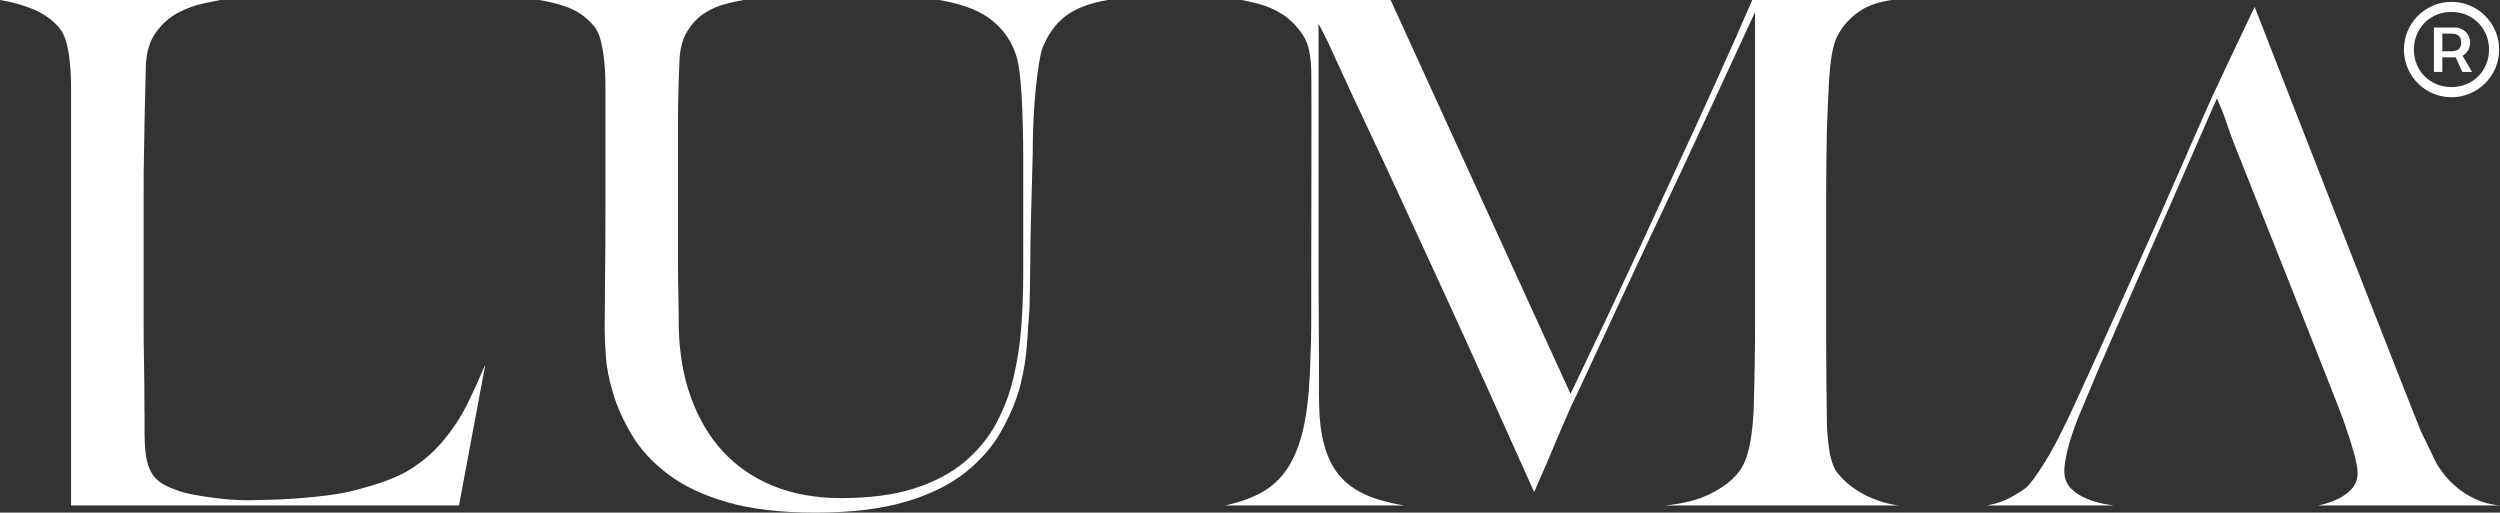
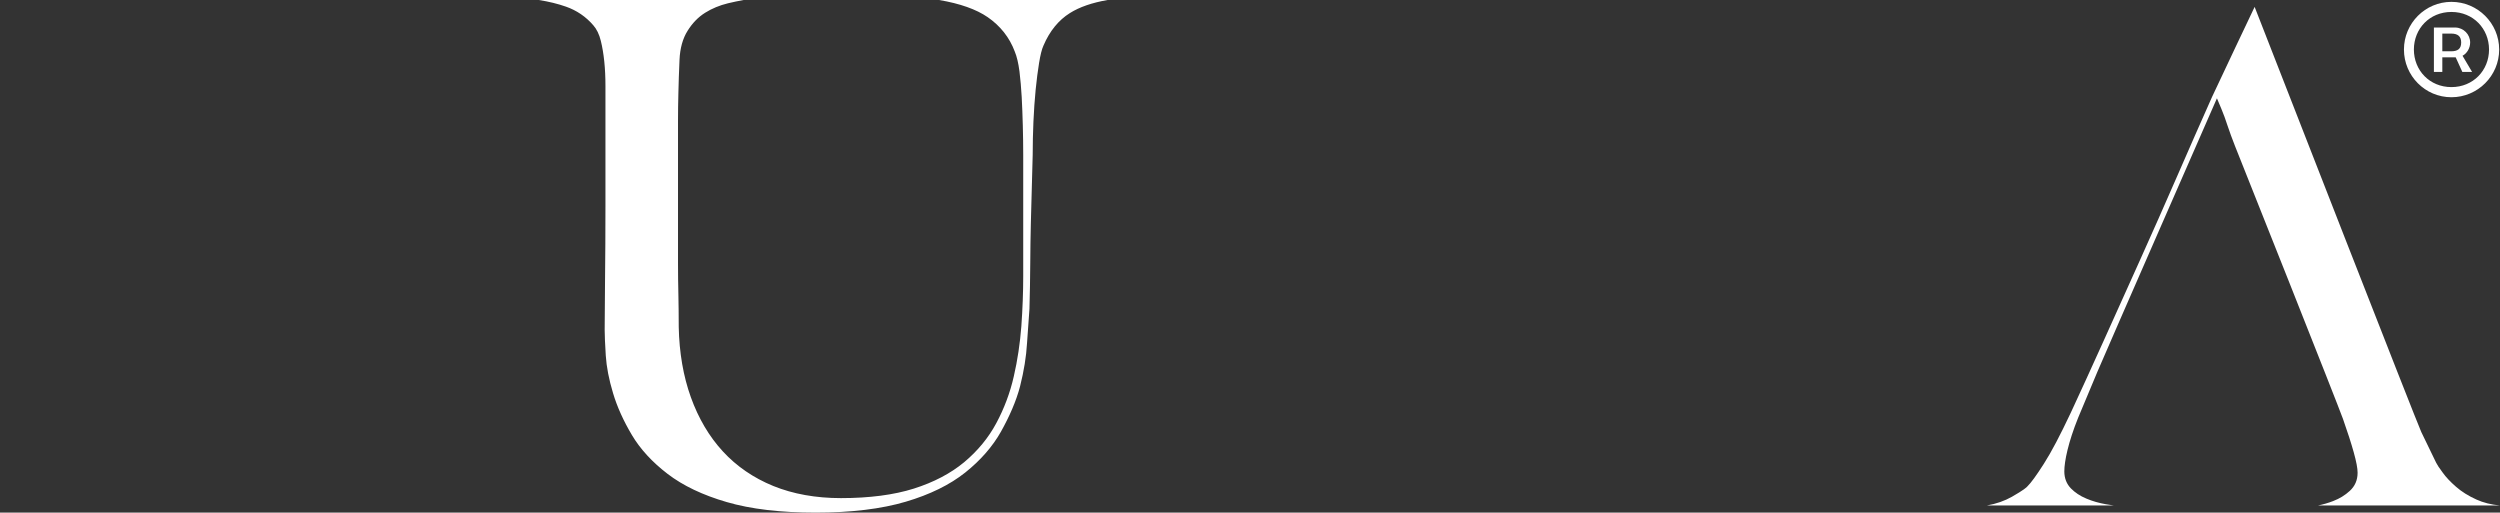
<svg xmlns="http://www.w3.org/2000/svg" id="Ebene_1" data-name="Ebene 1" viewBox="157.41 232.66 2657.91 545">
  <rect x="157.41" y="232.66" width="2657.91" height="545" fill="#333333" stroke="none" />
  <defs>
    <style>       .cls-1 {         fill: #fff;         stroke-width: 0px;       }     </style>
  </defs>
  <path class="cls-1" d="m2763.68,234.64c27.97,0,50.76,22.74,50.76,50.69s-22.79,50.71-50.76,50.71-50.48-22.81-50.48-50.71,22.59-50.69,50.48-50.69Zm0,90.62c23.22,0,39.98-17.8,39.98-39.93s-16.77-39.96-39.98-39.96-39.91,17.78-39.91,39.96,16.77,39.93,39.91,39.93Zm4.54-31.68h-14.22v15.54h-8.95v-47.2h22.81c8.73.21,15.73,7.27,15.73,15.95,0,5.83-3.31,11.58-8.11,14.08l10.17,17.18h-10.37l-7.07-15.54Zm-4.88-25.21h-9.34v18.82h9.34c6.81,0,10.71-2.46,10.71-9.32s-3.9-9.5-10.71-9.5Z" />
-   <path class="cls-1" d="m654.57,661.5c-6.9,14.09-15.63,27.44-25.84,39.57-10.25,12.22-20.05,20.78-34.29,30.06-14.33,9.32-34.92,16.2-56.32,21.86-9.02,2.58-19.6,4.65-31.31,6.15-11.24,1.48-22.74,2.67-34.19,3.46-11.08.82-21.3,1.28-30.53,1.48-9.28.27-16.04.41-20.27.41-10.74,0-21.51-.61-32.08-1.94-10.57-1.2-20.53-2.78-29.5-4.54-9.23-1.8-14.8-4.06-21.3-6.7-17.07-6.86-25.89-16.82-27.48-45.35-.78-14.68-.05-25.89-.52-42.09,0-17.32-.16-32.84-.41-46.72-.32-13.93-.42-27.47-.42-40.68v-138.07c0-15.21.1-29.86.42-44.1l.77-43.17c.26-14.68.68-30.88,1.18-48.57.57-14.54,4.13-26.46,10.73-35.55,6.34-8.82,14.19-15.77,23.15-20.63,8.78-4.69,18.17-8.12,28.01-10.24,6.24-1.34,12.12-2.48,17.44-3.46h-234.4c10.73,1.76,21.25,4.47,31.25,8.2,13,4.76,23.52,11.81,31.41,20.93,3.55,4.05,6.24,9.5,7.99,16.2,1.65,6.18,2.89,13.45,3.66,21.52.83,7.96,1.24,16.7,1.24,25.87v444.66h412.43l27.8-148.73-.3-.05c-5.83,13.76-11.97,27.33-18.32,40.21Z" />
  <path class="cls-1" d="m1207.39,250.83c13.61,9.39,23.31,21.7,28.88,36.62,2.21,5.26,3.87,12.42,5.01,21.1,1.01,8.5,1.85,17.69,2.37,27.22.5,9.69.91,19.8,1.18,30.49.27,10.62.43,21.04.43,31.18v129c0,17.12-.7,34.98-1.98,53.06-1.39,18.16-4.06,36.1-8.04,53.33-3.97,17.5-10.26,34.19-18.57,49.66-8.36,15.63-19.87,29.56-34.14,41.52-14.34,11.92-32.39,21.42-53.6,28.12-21.08,6.66-47.18,10.1-77.46,10.1-26.76,0-50.94-4.38-71.89-12.88-21.04-8.57-39.09-20.95-53.64-36.78-14.54-15.77-25.99-35.17-34.04-57.6-8.04-22.34-12.32-47.4-12.88-74.57,0-12.22-.16-23.68-.37-34.51-.26-10.92-.41-22.24-.41-33.84v-150.99c0-9.6.15-19.51.41-29.72.21-10.1.61-21.76,1.19-34.96.52-12.33,3.4-22.75,8.56-30.95,5.05-8.14,11.35-14.65,18.72-19.24,7.23-4.53,15.38-7.89,24.24-10.05,5.58-1.34,11.15-2.48,16.51-3.46h-217.43c10.36,1.64,19.96,3.97,28.62,7.02,11.46,4.01,21.25,10.67,29.14,19.85,3.56,4.03,6.3,9.59,8,16.61,1.64,6.56,2.83,13.93,3.66,21.86.82,7.91,1.24,16.61,1.24,25.89v128.16c0,27.85-.16,53.17-.42,75.92-.26,22.74-.41,41.21-.41,55.29,0,5.86.41,15.06,1.18,27.44.78,12.01,3.35,25.46,7.74,39.95,4.33,14.51,11.08,29.45,20.05,44.51,8.82,14.88,21.61,28.79,37.91,41.27,16.36,12.53,37.5,22.63,62.87,29.97,25.52,7.47,57.35,11.24,94.64,11.24s69.93-3.92,95.77-11.62c25.64-7.57,46.88-18,63.22-31.04,16.3-13.01,29.04-27.6,37.97-43.48,8.91-16,16.13-32.18,20.31-48.22,4.08-16.14,6.56-31.57,7.38-45.81l2.58-36.46c1.03-33.73.73-64.05,1.48-90.87.78-26.82,1.46-51.12,1.96-72.82,0-11.6.28-23.5.78-35.31.52-11.92,1.35-23.43,2.37-34.05,1.09-10.57,2.26-20.17,3.62-28.31,1.39-8.55,2.89-14.65,4.69-18.57,6.59-15.41,16.04-27.03,28.12-34.57,10.21-6.43,23.63-11.03,39.96-13.86h-178.91c22.08,3.76,39.41,9.89,51.42,18.16Z" />
-   <path class="cls-1" d="m2130.84,753.45c-6.56-4.44-11.72-8.75-15.38-12.85-4.9-5.29-6.09-7.11-6.56-8.09-3.4-5.93-5.83-14.27-7.16-24.61-1.34-9.94-2.07-20.01-2.07-29.81-.5-29.29-.73-57.91-.73-84.94v-150.95c0-22.95.23-46.72.73-70.65.57-17.8,1.39-35.94,2.37-53.99,1.14-18.78,3.3-32.36,6.61-41.48,4.54-11.95,12.88-22.33,24.86-30.88,8.87-6.36,20.72-10.58,35.39-12.54h-148.55c-2.62,6.23-8.55,19.69-18.33,41.84-11.31,25.52-25.75,57.55-43.39,95.97-17.64,38.43-37.49,81.43-59.56,128.98-21.81,46.93-44.71,95.2-67.87,143.43l-4.08,8.5-191.27-418.72h-158.03c5.26,1.07,10.82,2.33,16.86,3.87,9.39,2.37,18.25,6.29,26.51,11.55,8.14,5.33,15.52,12.79,21.61,22.18,6.24,9.5,8.09,21.86,8.66,36.78.52,14.75,0,193.04,0,228.16,0,29.7.27,55.65-.82,77.15-.52,25.89-2.37,48.18-5.61,66.16-3.21,18.32-8.41,34-15.48,46.54-7.07,12.72-16.82,22.9-28.94,30.06-10.83,6.4-24.55,11.46-40.84,14.95h190.97c-19.39-3.08-35.12-7.84-46.88-14.08-13.67-7.16-23.98-17.23-30.68-29.9-6.61-12.35-10.73-27.71-12.38-45.65-1.6-17.43-1.12-38.38-1.12-62.2l-.48-97.16v-263.29l9.23,17.96c2.64,5.61,7.54,16.2,14.66,31.88,7.06,15.66,16.18,35.17,27.17,58.32,11.08,23.32,23.45,49.93,37.19,79.73,13.67,29.86,28.42,61.84,44.19,95.98,15.73,34.14,31.93,69.67,48.48,106.55,15.98,35.64,32.09,71.48,48.34,107.58,1.42-3.53,3.55-8.41,6.33-14.61,4.19-9.34,8.66-19.69,13.36-30.99,4.76-11.4,9.48-22.54,14.24-33.41,4.88-11.24,8.5-19.19,11.19-24.2,17.26-37.24,33.21-71.54,47.66-102.63,14.49-31.11,28.76-61.6,42.99-91.44,14.18-29.83,28.53-60.35,42.98-91.76,14.43-31.29,30.36-65.75,47.75-103.15l8.36-18.14v328.74c0,30.15-.53,62.34-1.55,95.7-.52,10.37-1.6,20.63-3.15,30.54-1.69,10.21-4.17,18.92-7.52,25.89-5.67,11.44-16.66,21.56-32.69,30.02-14.02,7.47-31.32,12.06-51.32,13.7h248.72c-7.38-.98-14.13-2.62-20.26-4.69-9.85-3.4-18.16-7.43-24.7-11.92Z" />
  <path class="cls-1" d="m2638.21,765.27c-5.61,2.17-11.14,3.76-16.45,4.79h193.56c-9.39-.87-17.8-2.99-25.02-6.29-8.66-3.92-15.98-8.52-21.81-13.67-5.88-5.11-10.64-10.16-14.13-15.06-3.72-4.95-5.83-8.25-6.91-10.42l-15.79-32.59c-4.33-8.98-151.27-385.56-177.2-452.04-9.07,18.83-30.27,63.9-45.33,95.83-11.62,26.05-23.98,54.15-37.08,84.26-13.11,30.13-26.4,60.05-39.73,89.7l-38.97,86.54c-12.6,28.01-24.09,52.96-34.25,74.93-11.24,23.88-20.85,42.21-28.72,54.47-7.95,12.47-13.74,20.38-17.39,23.93-.93,1.18-4.03,3.97-16.55,11.14-7.64,4.35-16.61,7.54-26.71,9.28h135.15c-2.76-.41-5.7-.87-8.66-1.34-7.27-1.28-14.27-3.26-20.62-5.97-6.66-2.74-12.17-6.47-16.41-10.8-4.63-4.74-7.06-10.87-7.06-18.08,0-10.94,4.22-31.11,14.7-57.09,6.79-16.36,13.59-32.66,20.42-48.75,7.57-18.01,127.13-290.86,127.13-290.86l4.69,11.12c2.37,5.52,4.44,11.46,6.59,17.96,2.28,6.59,4.76,13.83,7.95,21.7,6.04,14.81,109.92,276.19,114.8,290.14,4.9,13.9,8.71,25.75,11.37,35.28,2.83,10.12,4.15,17.23,4.15,21.88,0,7.84-2.83,14.32-8.34,19.33-5.01,4.6-10.89,8.2-17.39,10.67Z" />
</svg>